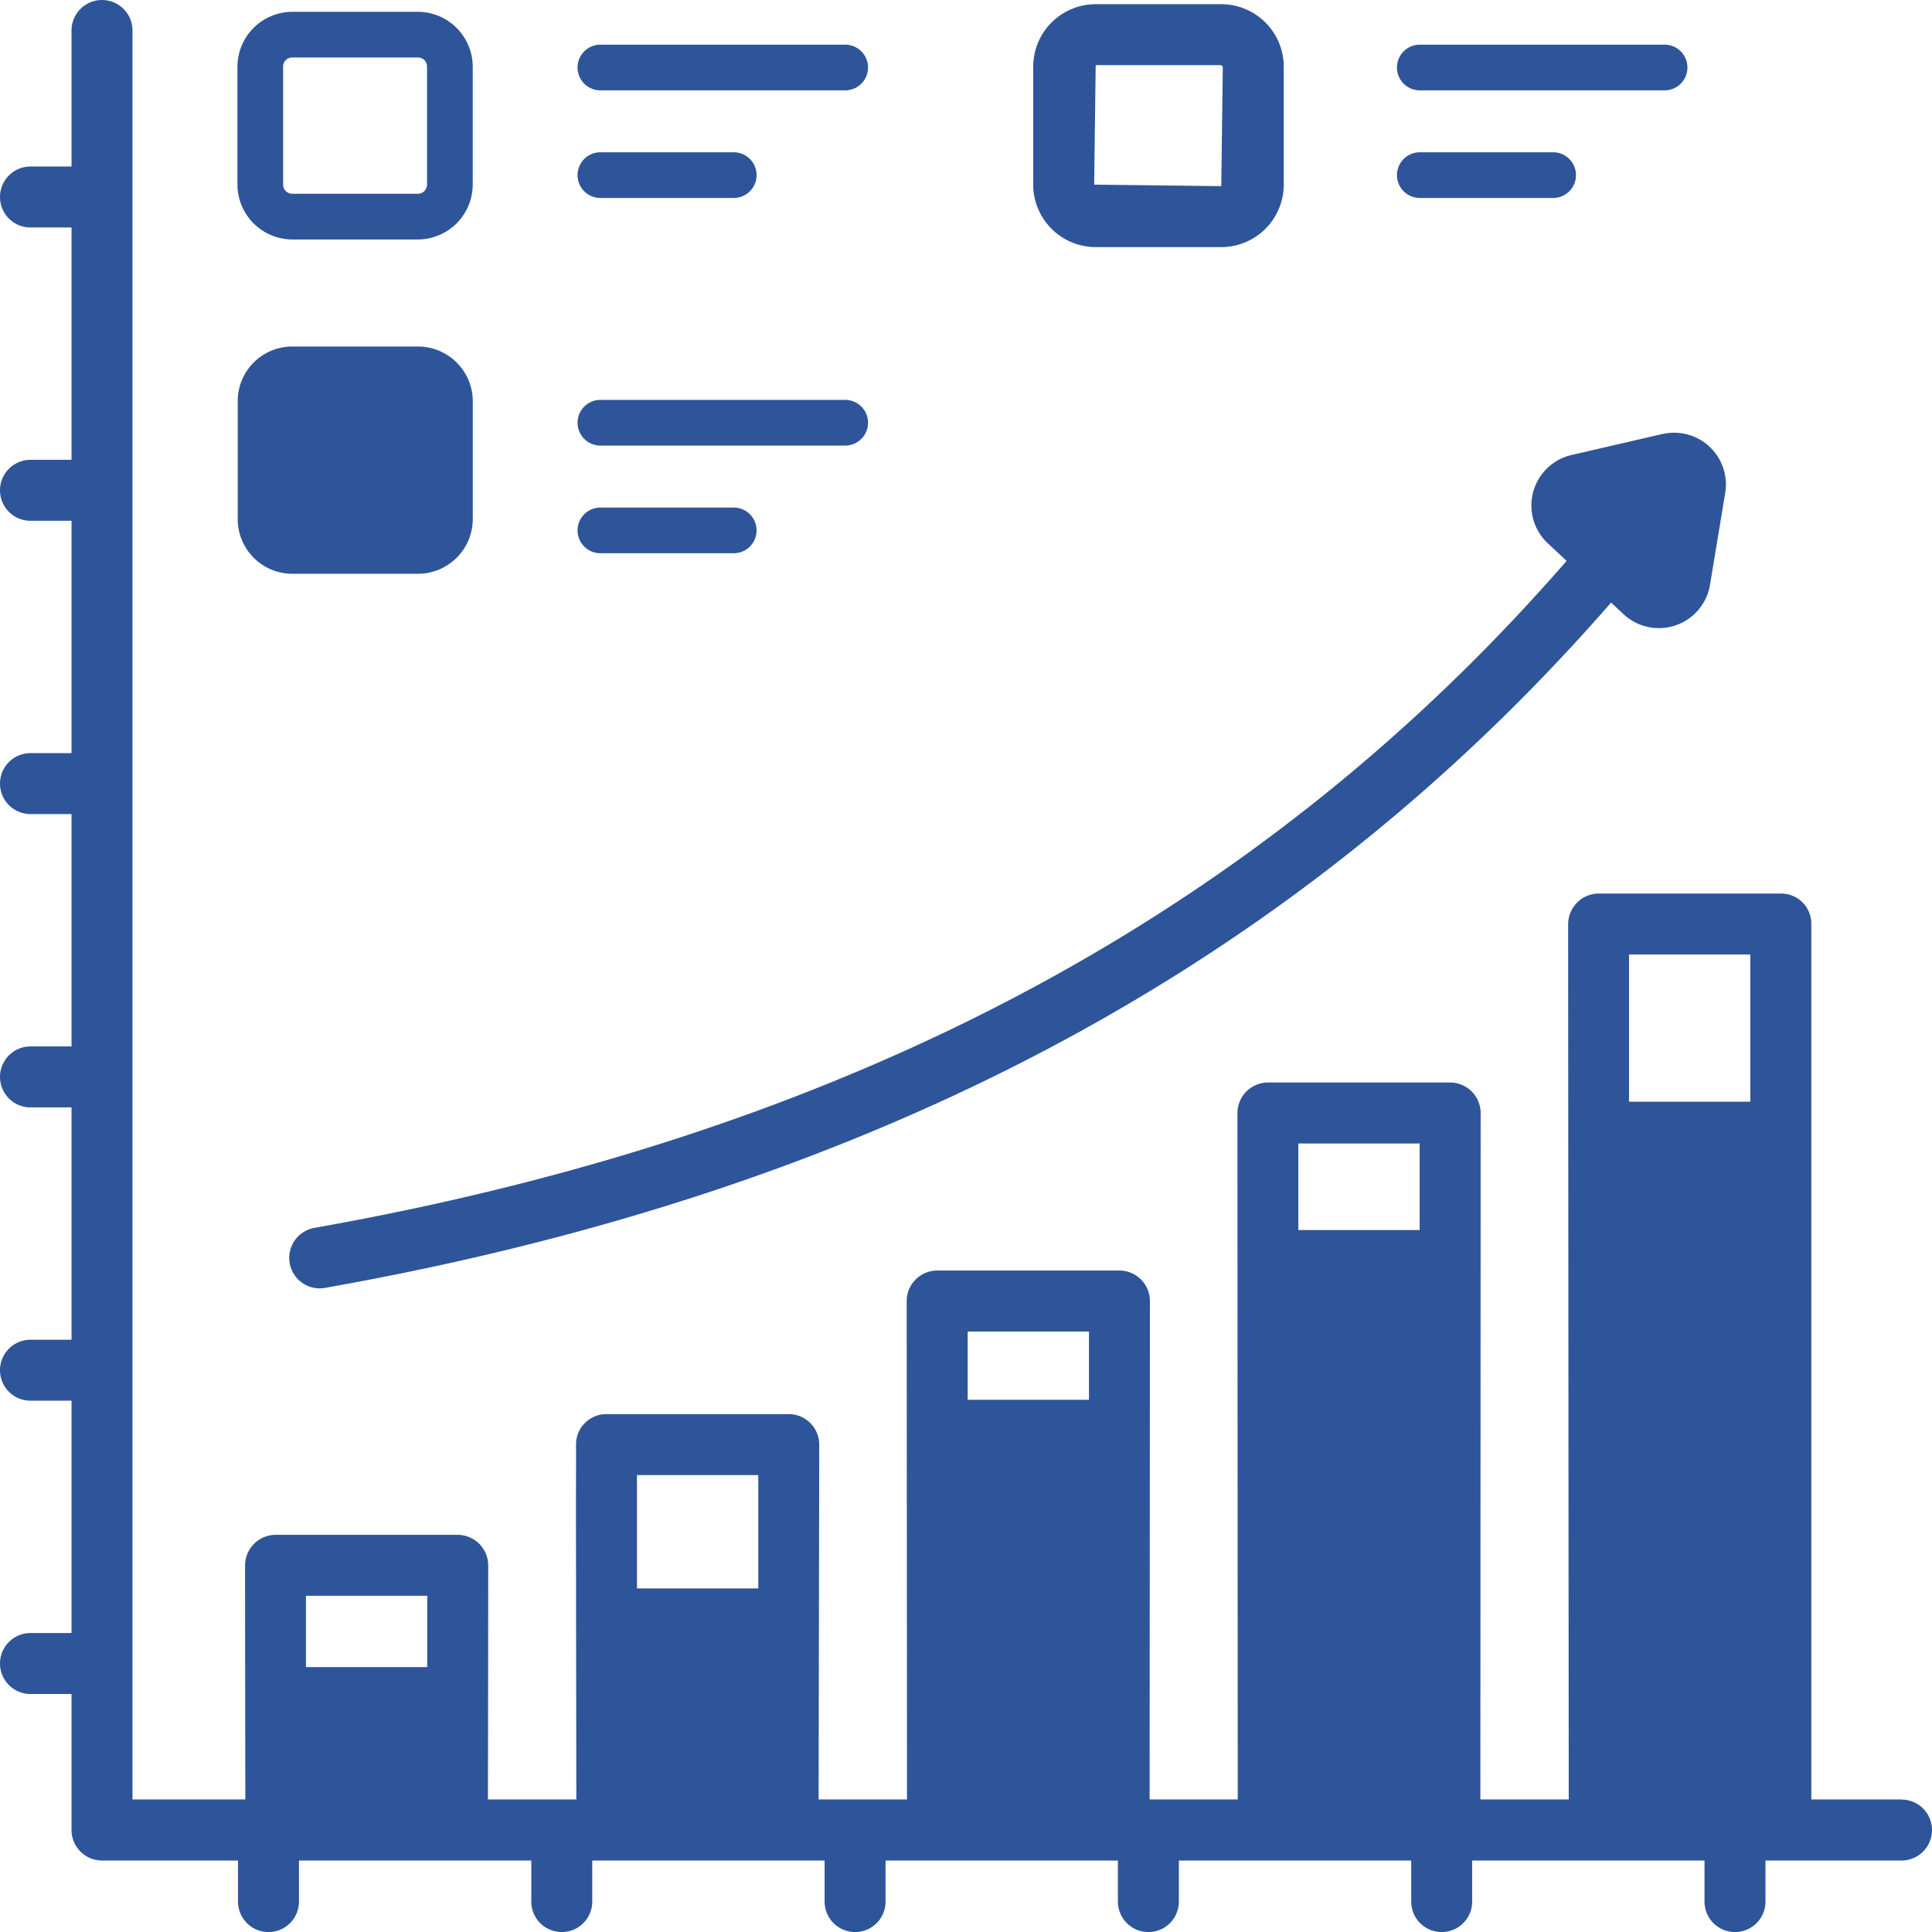
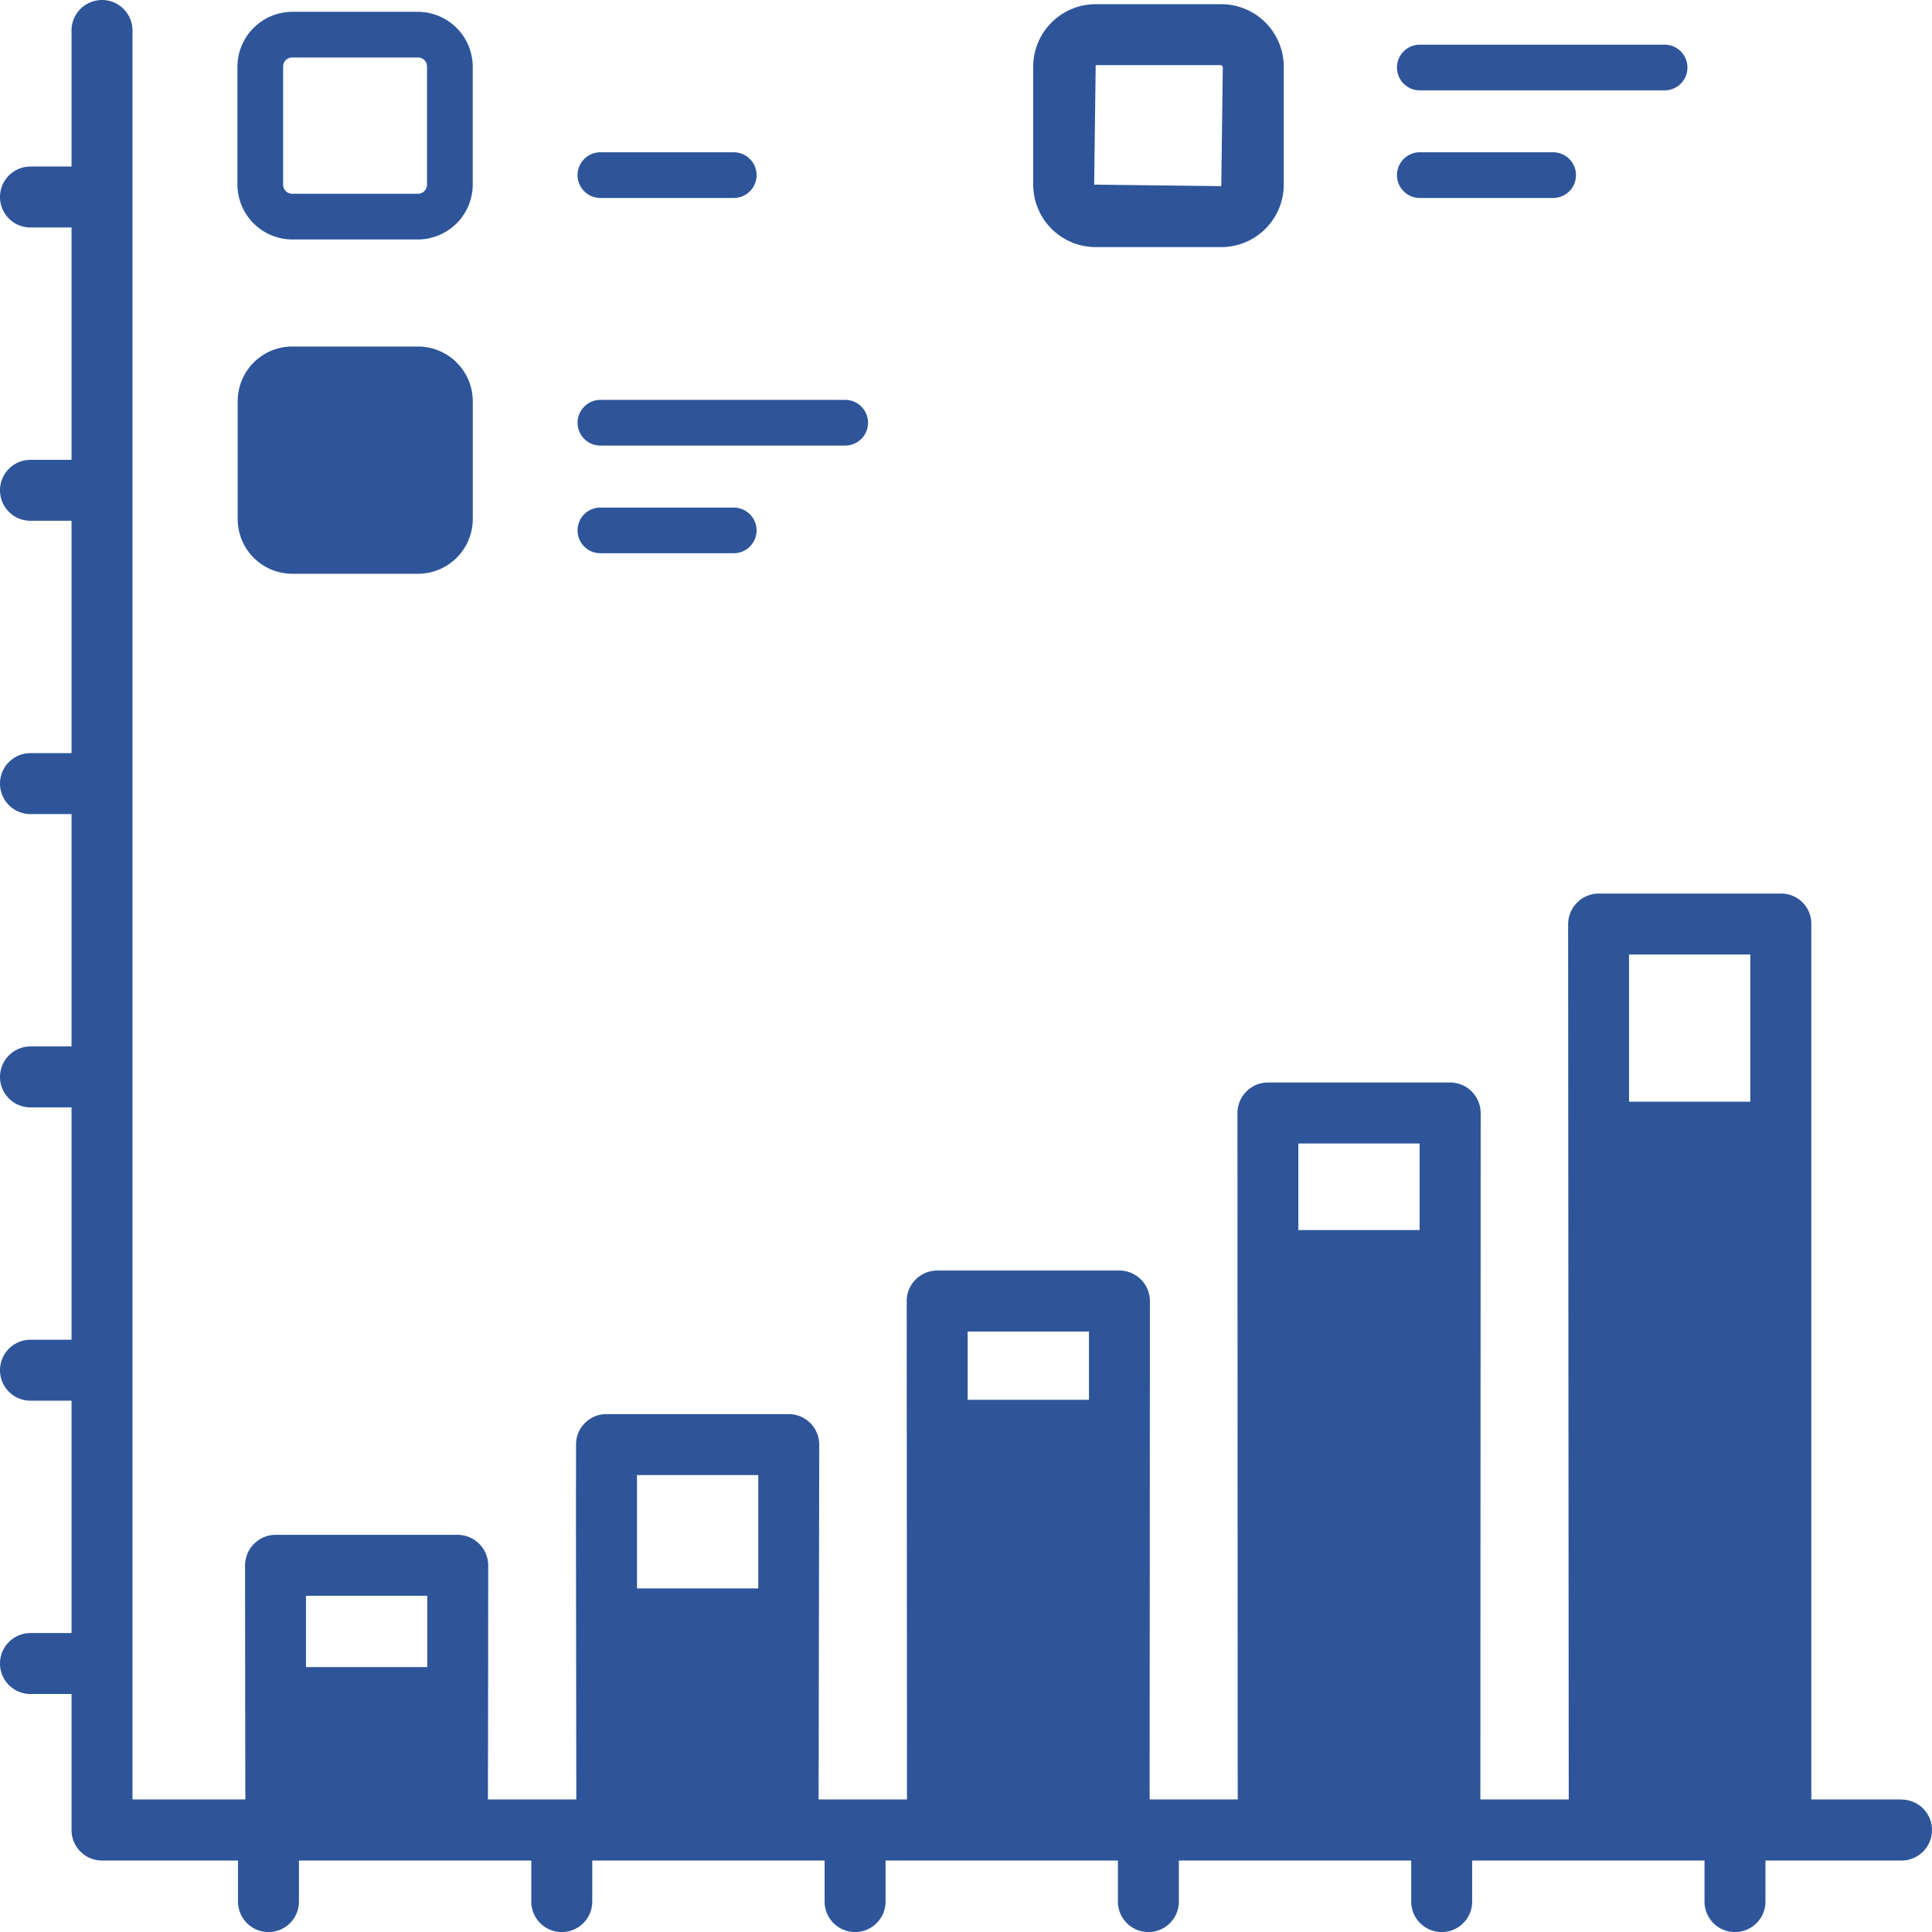
<svg xmlns="http://www.w3.org/2000/svg" id="Objectives" width="341.67" height="341.68" viewBox="0 0 341.67 341.68">
  <g id="Objectives-2" data-name="Objectives">
    <path id="Path_2232" data-name="Path 2232" d="M336.27,318.23H320.33V163.41a5.336,5.336,0,0,0-5.39-5.39H282.71a5.446,5.446,0,0,0-5.39,5.39c0,5.76.1,149.06.11,154.82H261.8c0-10.07.05-100.63.05-121.4a5.405,5.405,0,0,0-5.39-5.39H224.23a5.405,5.405,0,0,0-5.39,5.39c0,20.89.05,111.56.05,121.4H203.31c0-11.06.05-77.09.05-88.15a5.405,5.405,0,0,0-5.39-5.39H165.74a5.405,5.405,0,0,0-5.39,5.39c0,10.99.05,77.15.05,88.15H144.77c.03-18.92.06-33.52.11-62.76a5.405,5.405,0,0,0-5.39-5.39H107.26a5.367,5.367,0,0,0-5.39,5.39c0,18.32-.05-11.25.05,62.76H86.29c.02-8.58.05-32.83.05-41.41a5.431,5.431,0,0,0-5.39-5.39H48.73a5.425,5.425,0,0,0-5.39,5.39c0,8.58.03,32.84.05,41.41H23.43V5.39a5.39,5.39,0,1,0-10.78,0V29.45H5.39a5.39,5.39,0,1,0,0,10.78h7.26V81.32H5.39a5.39,5.39,0,1,0,0,10.78h7.26v41.09H5.39a5.39,5.39,0,1,0,0,10.78h7.26v41.09H5.39a5.39,5.39,0,1,0,0,10.78h7.26v41.09H5.39a5.39,5.39,0,1,0,0,10.78h7.26V288.8H5.39a5.39,5.39,0,0,0,0,10.78h7.26v24.06a5.392,5.392,0,0,0,5.39,5.39H42.09v7.26a5.39,5.39,0,1,0,10.78,0v-7.26H93.96v7.26a5.39,5.39,0,1,0,10.78,0v-7.26h41.09v7.26a5.39,5.39,0,1,0,10.78,0v-7.26H197.7v7.26a5.39,5.39,0,1,0,10.78,0v-7.26h41.09v7.26a5.39,5.39,0,1,0,10.78,0v-7.26h41.09v7.26a5.39,5.39,0,0,0,10.78,0v-7.26h24.06a5.39,5.39,0,0,0,0-10.78ZM112.65,280.91V260.86H134.1v20.05ZM288.09,168.8h21.45v26.03H288.09Zm-58.48,48.73V202.22h21.45v15.31Zm-58.48,30.02V235.48h21.45v12.07H171.13ZM54.11,282.21H75.56v12.61H54.11V282.21Z" fill="#2e5599" />
    <path id="Path_2233" data-name="Path 2233" d="M51.69,42.35H73.9a9.729,9.729,0,0,0,9.7-9.7V11.79a9.729,9.729,0,0,0-9.7-9.7H51.69a9.735,9.735,0,0,0-9.7,9.7V32.65a9.735,9.735,0,0,0,9.7,9.7ZM50.07,11.79a1.589,1.589,0,0,1,1.62-1.62H73.9a1.589,1.589,0,0,1,1.62,1.62V32.65a1.626,1.626,0,0,1-1.62,1.62H51.69a1.626,1.626,0,0,1-1.62-1.62V11.79Z" fill="#2e5599" />
    <path id="Path_2234" data-name="Path 2234" d="M193.77,43.7h22.21a11.066,11.066,0,0,0,11.05-11.05V11.79A11.066,11.066,0,0,0,215.98.74H193.77a11.066,11.066,0,0,0-11.05,11.05V32.65A11.066,11.066,0,0,0,193.77,43.7Zm0-32.18h22.21l.27.27-.27,21.13-22.48-.27.27-21.13Z" fill="#2e5599" />
    <path id="Path_2235" data-name="Path 2235" d="M73.9,61.28H51.7a9.654,9.654,0,0,0-9.66,9.66V91.81a9.66,9.66,0,0,0,9.66,9.66H73.9a9.7,9.7,0,0,0,9.71-9.66V70.94a9.7,9.7,0,0,0-9.71-9.66Z" fill="#2e5599" />
-     <path id="Path_2236" data-name="Path 2236" d="M293.96,76.76l-16.05,3.71a9.162,9.162,0,0,0-4.18,15.62l3.32,3.1c-54.37,62.54-126.8,101.16-221.39,117.95a5.388,5.388,0,1,0,1.88,10.61c96.97-17.2,171.36-56.9,227.38-121.19l2.17,2.03a9.163,9.163,0,0,0,15.32-5.16l2.69-16.25a9.158,9.158,0,0,0-11.14-10.41Z" fill="#2e5599" />
-     <path id="Path_2237" data-name="Path 2237" d="M106.18,15.98h43.29a4.04,4.04,0,0,0,0-8.08H106.18a4.04,4.04,0,1,0,0,8.08Z" fill="#2e5599" />
    <path id="Path_2238" data-name="Path 2238" d="M106.18,35.01h23.58a4.04,4.04,0,0,0,0-8.08H106.18a4.04,4.04,0,1,0,0,8.08Z" fill="#2e5599" />
    <path id="Path_2239" data-name="Path 2239" d="M251.09,15.98h43.29a4.04,4.04,0,1,0,0-8.08H251.09a4.04,4.04,0,0,0,0,8.08Z" fill="#2e5599" />
    <path id="Path_2240" data-name="Path 2240" d="M251.09,35.01h23.58a4.04,4.04,0,1,0,0-8.08H251.09a4.04,4.04,0,0,0,0,8.08Z" fill="#2e5599" />
    <path id="Path_2241" data-name="Path 2241" d="M106.18,78.8h43.29a4.04,4.04,0,0,0,0-8.08H106.18a4.04,4.04,0,0,0,0,8.08Z" fill="#2e5599" />
    <path id="Path_2242" data-name="Path 2242" d="M106.18,97.84h23.58a4.04,4.04,0,0,0,0-8.08H106.18a4.04,4.04,0,1,0,0,8.08Z" fill="#2e5599" />
  </g>
</svg>